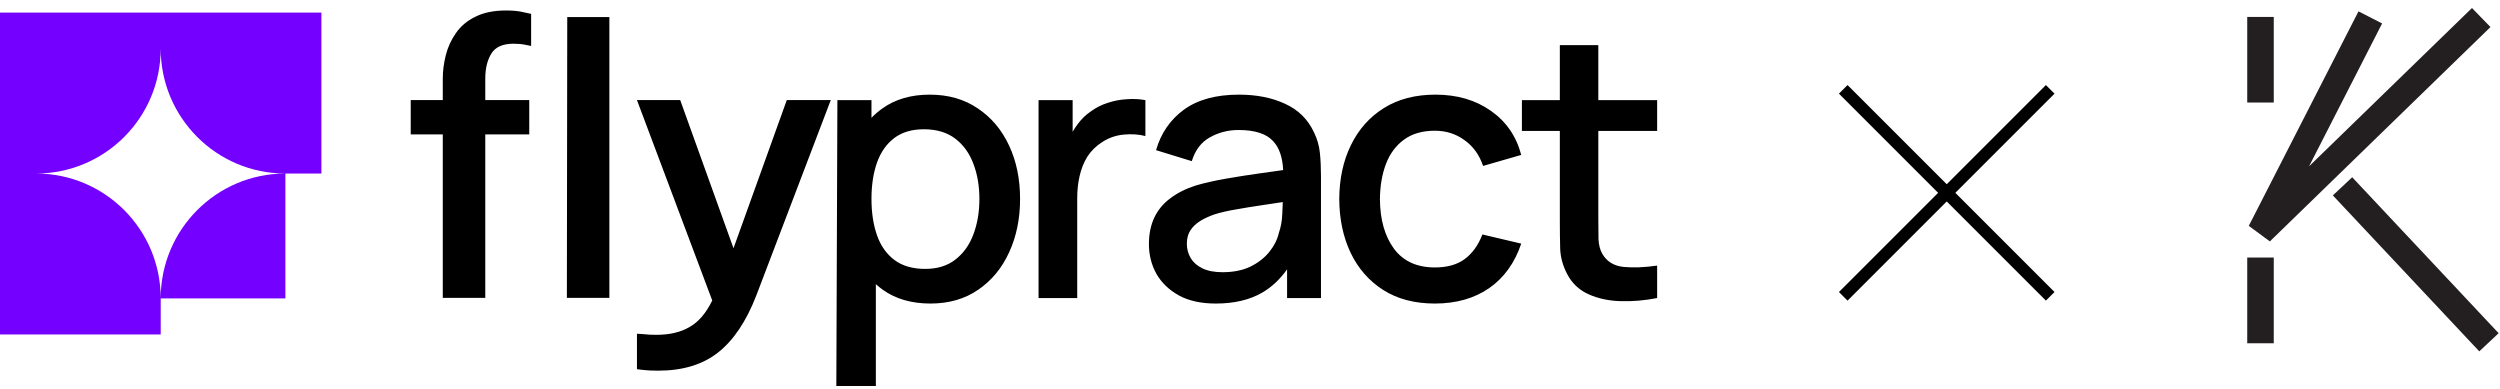
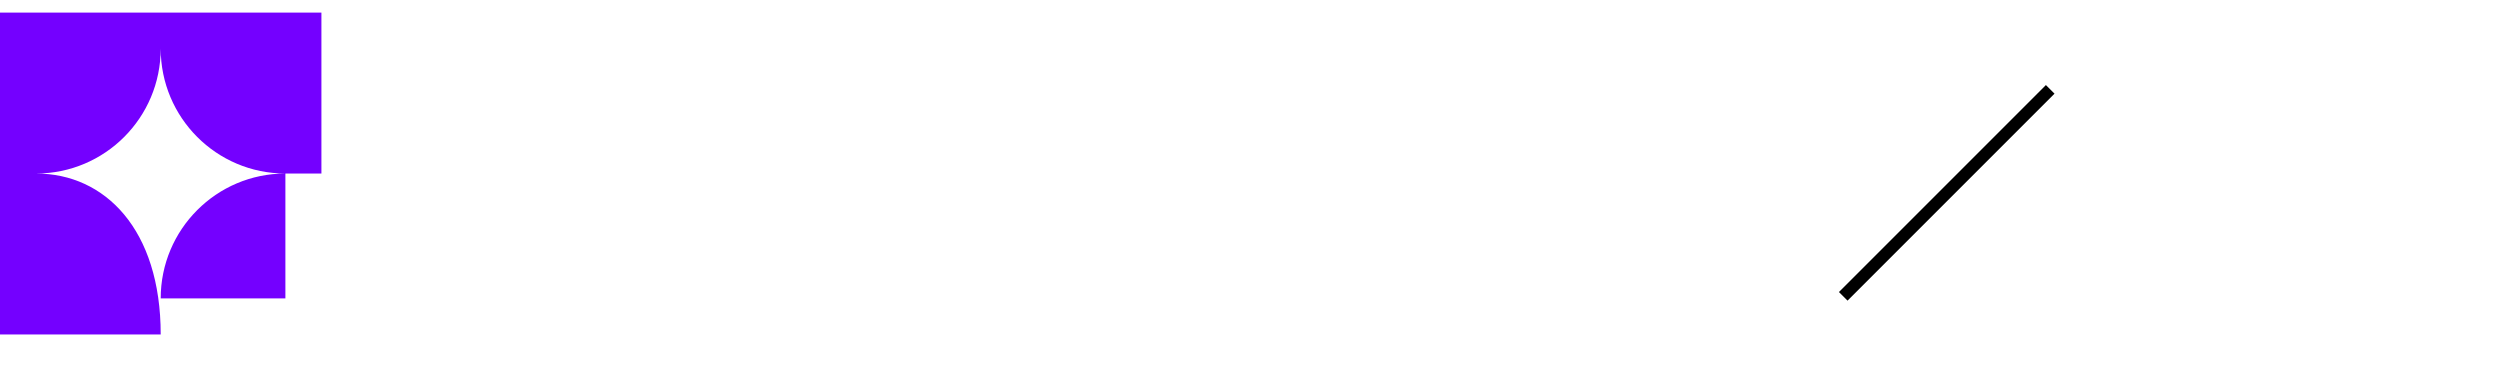
<svg xmlns="http://www.w3.org/2000/svg" width="180" height="28" viewBox="0 0 180 28" fill="none">
-   <path fill-rule="evenodd" clip-rule="evenodd" d="M20.548 12.494H23.142V0.907L11.571 0.907L11.571 3.505C11.571 8.469 15.588 12.492 20.545 12.494C15.588 12.496 11.571 16.52 11.571 21.483H20.548L20.548 12.494ZM11.571 3.505L11.571 0.907L0 0.907L1.07998e-06 12.494L1.46415e-06 24.081H11.571L11.571 21.483C11.571 16.52 7.554 12.496 2.599 12.494C7.554 12.492 11.571 8.468 11.571 3.505Z" fill="#7400FF" />
-   <path d="M66.942 6.814C68.279 6.814 69.431 7.144 70.398 7.803C71.375 8.454 72.127 9.347 72.655 10.482C73.182 11.607 73.446 12.887 73.446 14.321C73.446 15.746 73.182 17.03 72.655 18.174C72.136 19.308 71.392 20.206 70.425 20.865C69.466 21.525 68.323 21.855 66.994 21.855C65.631 21.855 64.487 21.525 63.564 20.865C63.389 20.739 63.222 20.603 63.062 20.46V27.792H60.216L60.292 7.209H62.746V8.483C62.988 8.233 63.252 8.006 63.538 7.803C64.461 7.144 65.596 6.814 66.942 6.814ZM52.812 17.874L56.649 7.205H59.816L54.449 21.287C53.733 23.132 52.821 24.494 51.711 25.372C50.602 26.249 49.162 26.688 47.391 26.688C46.943 26.688 46.577 26.67 46.29 26.635C46.004 26.599 45.861 26.581 45.861 26.581V24.028C45.861 24.028 46.004 24.037 46.29 24.055C46.577 24.09 46.89 24.108 47.23 24.108C48.214 24.108 49.019 23.92 49.645 23.544C50.289 23.186 50.835 22.55 51.282 21.636L45.861 7.205H48.974L52.812 17.874ZM89.2 6.814C90.475 6.814 91.584 7.034 92.525 7.473C93.475 7.904 94.17 8.59 94.609 9.532C94.838 9.998 94.979 10.49 95.032 11.009C95.085 11.528 95.111 12.087 95.111 12.685V21.459H92.67V19.392C92.167 20.105 91.574 20.662 90.889 21.063C89.983 21.591 88.866 21.855 87.537 21.855C86.482 21.855 85.598 21.662 84.885 21.274C84.173 20.879 83.632 20.36 83.263 19.718C82.902 19.067 82.722 18.354 82.722 17.58C82.722 16.859 82.849 16.226 83.104 15.68C83.359 15.135 83.737 14.673 84.239 14.295C84.74 13.908 85.356 13.595 86.086 13.358C86.719 13.173 87.436 13.011 88.237 12.87C89.037 12.729 89.877 12.597 90.757 12.474C91.304 12.398 91.847 12.322 92.387 12.246C92.346 11.336 92.11 10.646 91.68 10.178C91.197 9.633 90.361 9.36 89.174 9.36C88.426 9.36 87.74 9.536 87.115 9.888C86.491 10.231 86.055 10.803 85.809 11.603L83.236 10.812C83.588 9.589 84.257 8.617 85.242 7.896C86.236 7.174 87.555 6.814 89.2 6.814ZM103.353 6.814C104.91 6.814 106.238 7.201 107.337 7.975C108.446 8.749 109.176 9.809 109.528 11.155L106.783 11.946C106.511 11.146 106.062 10.526 105.438 10.086C104.822 9.637 104.114 9.413 103.313 9.413C102.407 9.413 101.664 9.628 101.083 10.059C100.503 10.482 100.072 11.062 99.79 11.801C99.509 12.54 99.364 13.384 99.355 14.334C99.364 15.803 99.698 16.991 100.358 17.897C101.026 18.803 102.011 19.256 103.313 19.256C104.202 19.256 104.919 19.053 105.464 18.649C106.018 18.235 106.44 17.646 106.731 16.881L109.528 17.541C109.062 18.93 108.292 19.999 107.219 20.747C106.146 21.485 104.844 21.855 103.313 21.855C101.853 21.855 100.613 21.529 99.593 20.879C98.572 20.228 97.789 19.335 97.244 18.2C96.707 17.066 96.435 15.777 96.426 14.334C96.435 12.865 96.716 11.568 97.27 10.442C97.825 9.307 98.616 8.419 99.645 7.777C100.674 7.135 101.91 6.814 103.353 6.814ZM115.079 7.209H119.314V9.426H115.079V15.72C115.079 16.291 115.083 16.788 115.092 17.211C115.11 17.633 115.202 17.989 115.369 18.279C115.686 18.825 116.187 19.137 116.873 19.216C117.568 19.287 118.382 19.256 119.314 19.124V21.459C118.417 21.635 117.537 21.71 116.675 21.683C115.813 21.657 115.044 21.49 114.366 21.182C113.689 20.874 113.179 20.39 112.836 19.731C112.528 19.141 112.361 18.543 112.334 17.936C112.317 17.321 112.308 16.626 112.308 15.852V9.426H109.577V7.209H112.308V3.251H115.079V7.209ZM81.123 7.144C81.589 7.108 82.037 7.13 82.468 7.209V9.796C82.002 9.672 81.483 9.637 80.912 9.69C80.349 9.743 79.83 9.923 79.355 10.231C78.906 10.521 78.55 10.873 78.286 11.286C78.031 11.7 77.846 12.162 77.732 12.672C77.617 13.173 77.56 13.705 77.56 14.268V21.459H74.776V7.209H77.23V9.49C77.334 9.307 77.449 9.132 77.573 8.964C77.855 8.577 78.18 8.261 78.55 8.014C78.91 7.75 79.311 7.548 79.75 7.407C80.199 7.258 80.656 7.17 81.123 7.144ZM43.875 21.448H40.815L40.842 1.227H43.875V21.448ZM36.443 0.755C36.961 0.755 37.391 0.8 37.731 0.889C38.071 0.961 38.241 0.997 38.241 0.997V3.308C38.241 3.308 38.106 3.281 37.838 3.228C37.588 3.174 37.301 3.147 36.979 3.147C36.192 3.147 35.655 3.389 35.369 3.873C35.083 4.338 34.94 4.938 34.94 5.673V7.205H38.106V9.677H34.94V21.448H31.88V9.677H29.572V7.205H31.88V5.673C31.88 5.118 31.952 4.553 32.095 3.98C32.238 3.407 32.48 2.878 32.82 2.394C33.16 1.893 33.625 1.499 34.215 1.212C34.806 0.907 35.548 0.755 36.443 0.755ZM92.359 14.55C91.836 14.629 91.346 14.702 90.889 14.77C90.176 14.875 89.53 14.981 88.949 15.086C88.377 15.183 87.867 15.302 87.419 15.443C87.04 15.575 86.702 15.733 86.403 15.918C86.112 16.102 85.879 16.327 85.703 16.59C85.536 16.854 85.453 17.175 85.453 17.554C85.453 17.923 85.545 18.266 85.73 18.583C85.915 18.891 86.196 19.137 86.574 19.322C86.953 19.506 87.436 19.599 88.026 19.599C88.808 19.599 89.481 19.462 90.044 19.19C90.607 18.908 91.06 18.552 91.403 18.121C91.746 17.69 91.971 17.241 92.076 16.775C92.226 16.353 92.309 15.878 92.327 15.35C92.342 15.049 92.353 14.782 92.359 14.55ZM66.519 9.307C65.657 9.307 64.945 9.518 64.382 9.941C63.828 10.363 63.414 10.952 63.142 11.709C62.878 12.465 62.746 13.336 62.746 14.321C62.746 15.306 62.878 16.177 63.142 16.934C63.406 17.69 63.823 18.284 64.395 18.715C64.967 19.146 65.706 19.361 66.612 19.361C67.491 19.361 68.217 19.137 68.789 18.688C69.369 18.24 69.8 17.637 70.082 16.881C70.372 16.116 70.517 15.262 70.517 14.321C70.517 13.389 70.372 12.544 70.082 11.788C69.8 11.031 69.365 10.429 68.776 9.98C68.186 9.532 67.434 9.307 66.519 9.307Z" fill="black" />
+   <path fill-rule="evenodd" clip-rule="evenodd" d="M20.548 12.494H23.142V0.907L11.571 0.907L11.571 3.505C11.571 8.469 15.588 12.492 20.545 12.494C15.588 12.496 11.571 16.52 11.571 21.483H20.548L20.548 12.494ZM11.571 3.505L11.571 0.907L0 0.907L1.07998e-06 12.494L1.46415e-06 24.081H11.571C11.571 16.52 7.554 12.496 2.599 12.494C7.554 12.492 11.571 8.468 11.571 3.505Z" fill="#7400FF" />
  <g clip-path="url(#clip0_270_2900)">
-     <path d="M162.756 1.219V7.382M168.662 13.415L179.205 24.644M162.756 18.544V24.716M170.662 1.253L162.764 16.696L178.648 1.262" stroke="#231F20" stroke-width="1.911" />
-   </g>
-   <path d="M132.713 6.434L147.615 21.335" stroke="black" stroke-width="0.877" />
+     </g>
  <path d="M147.615 6.434L132.713 21.336" stroke="black" stroke-width="0.877" />
  <defs>
    <clipPath id="clip0_270_2900">
-       <rect width="18.648" height="25.574" fill="white" transform="translate(161.34 0.208)" />
-     </clipPath>
+       </clipPath>
  </defs>
</svg>